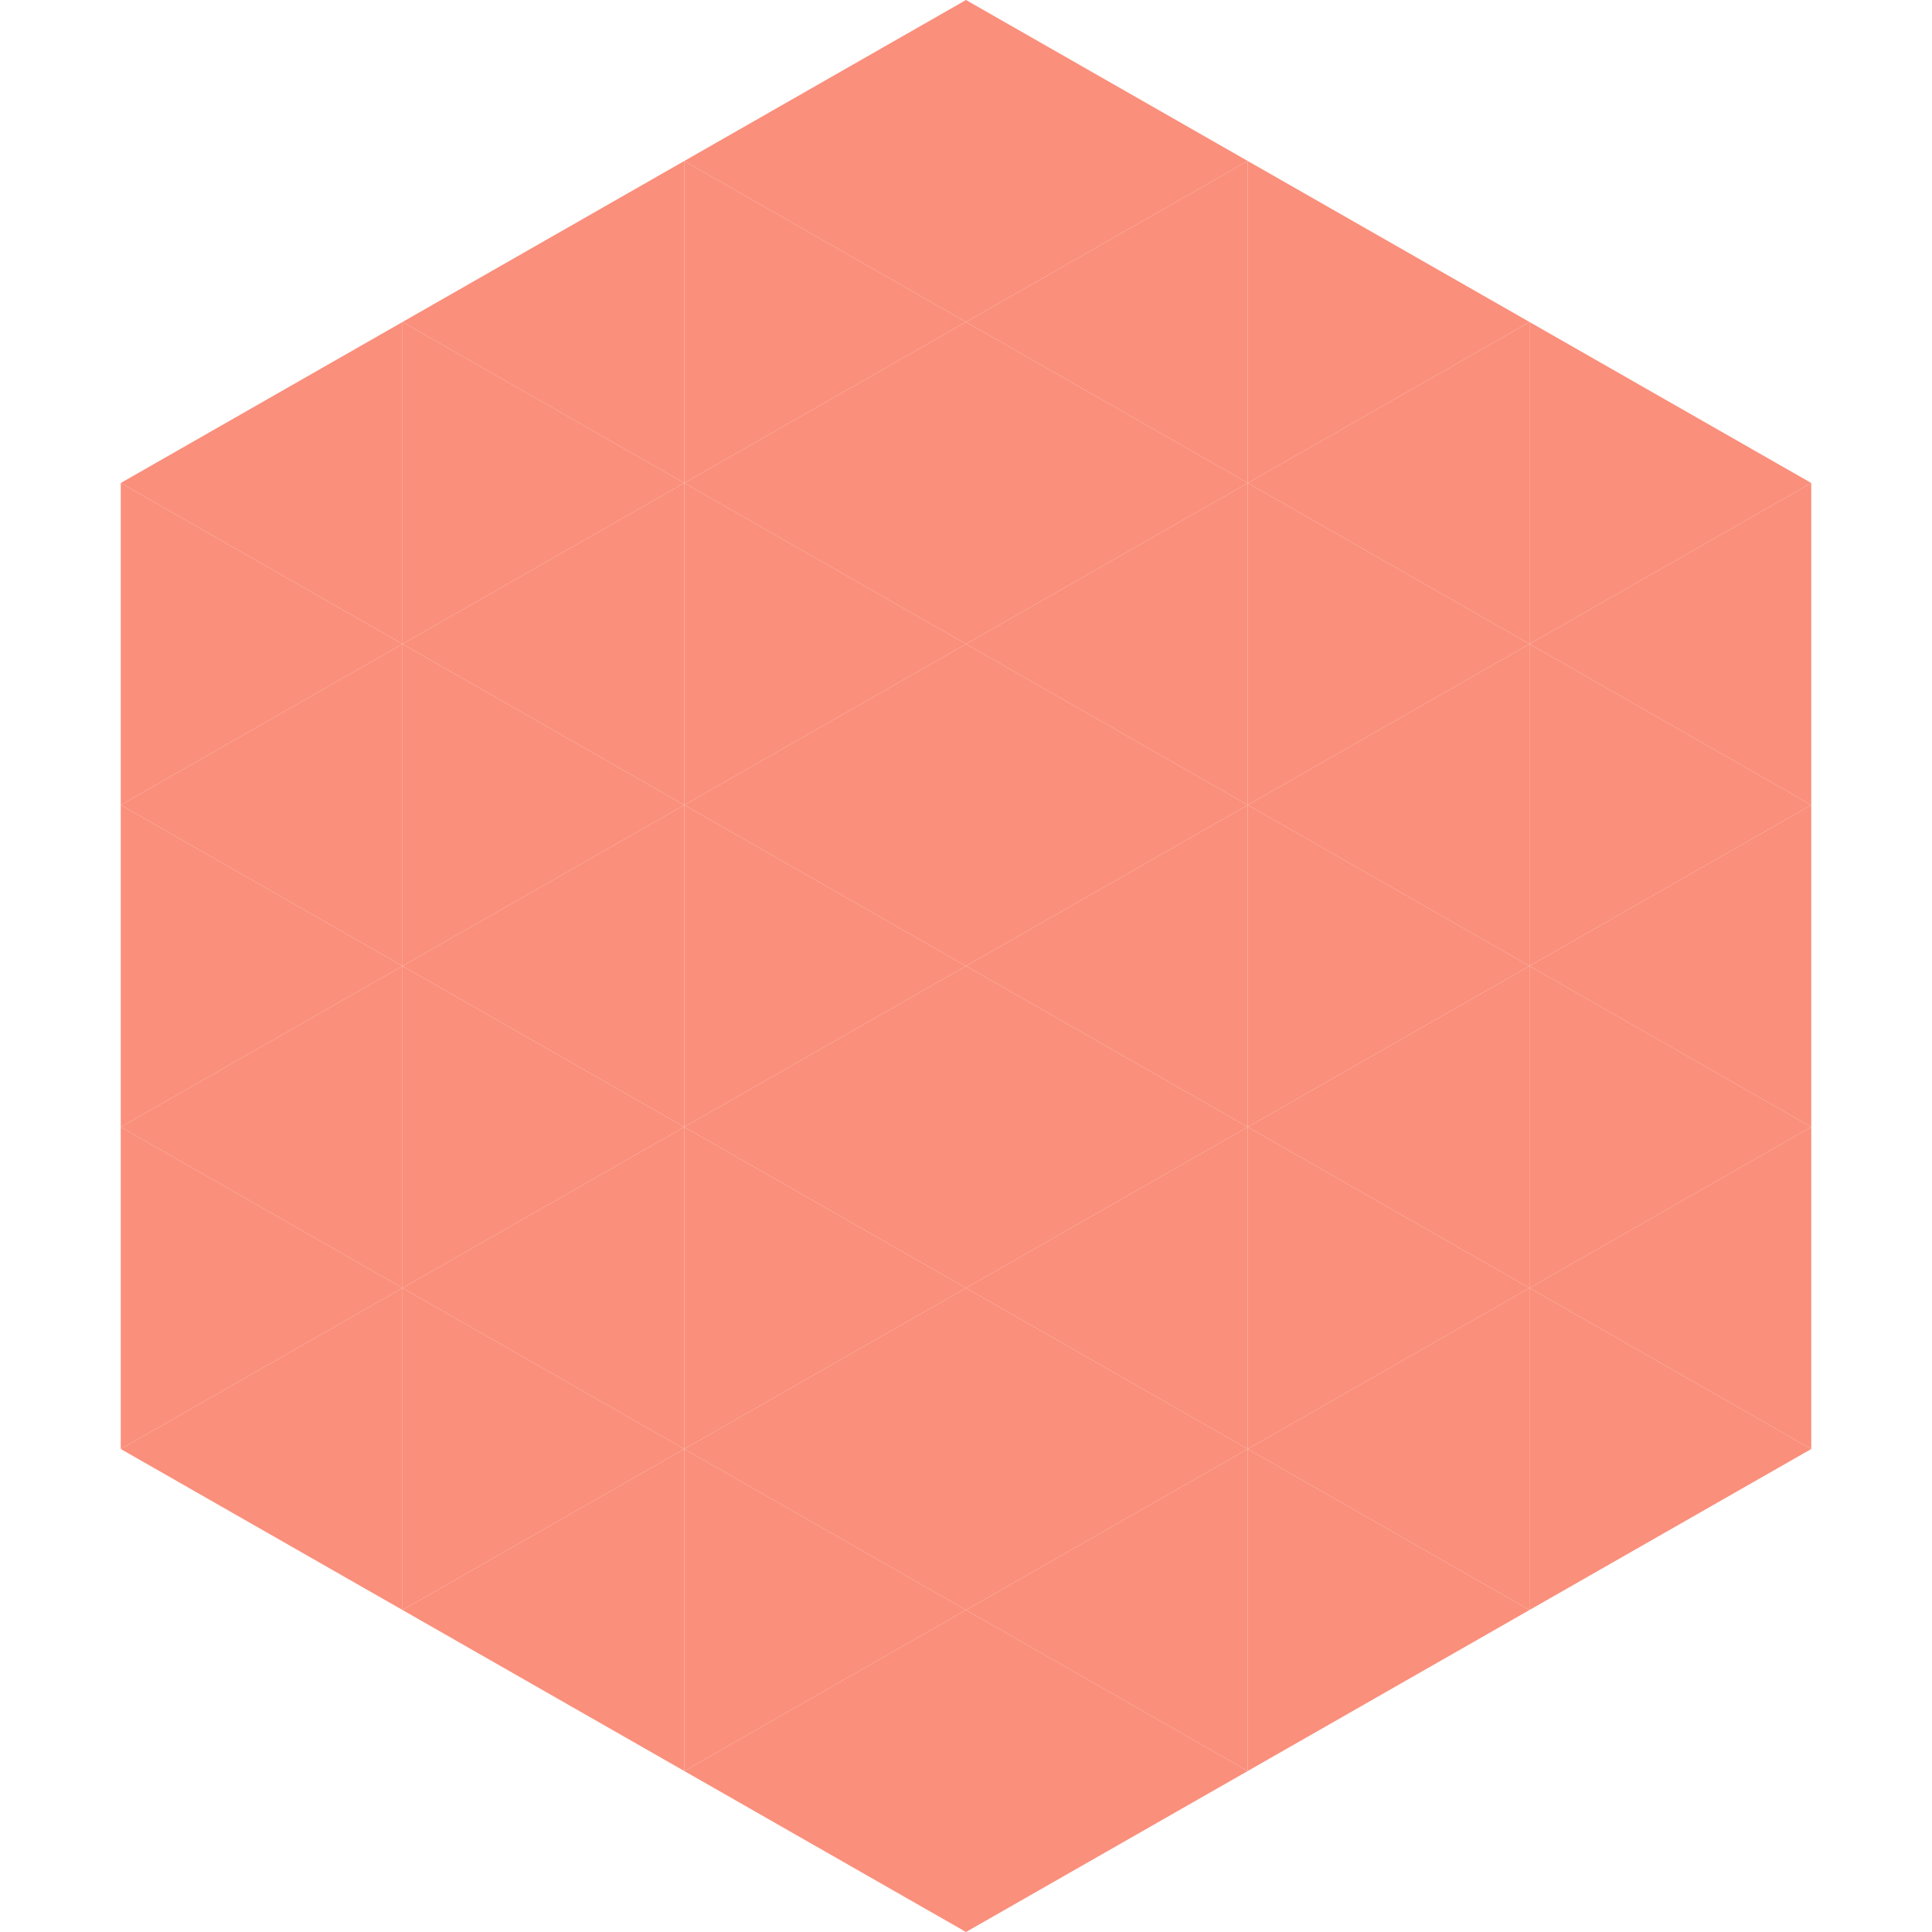
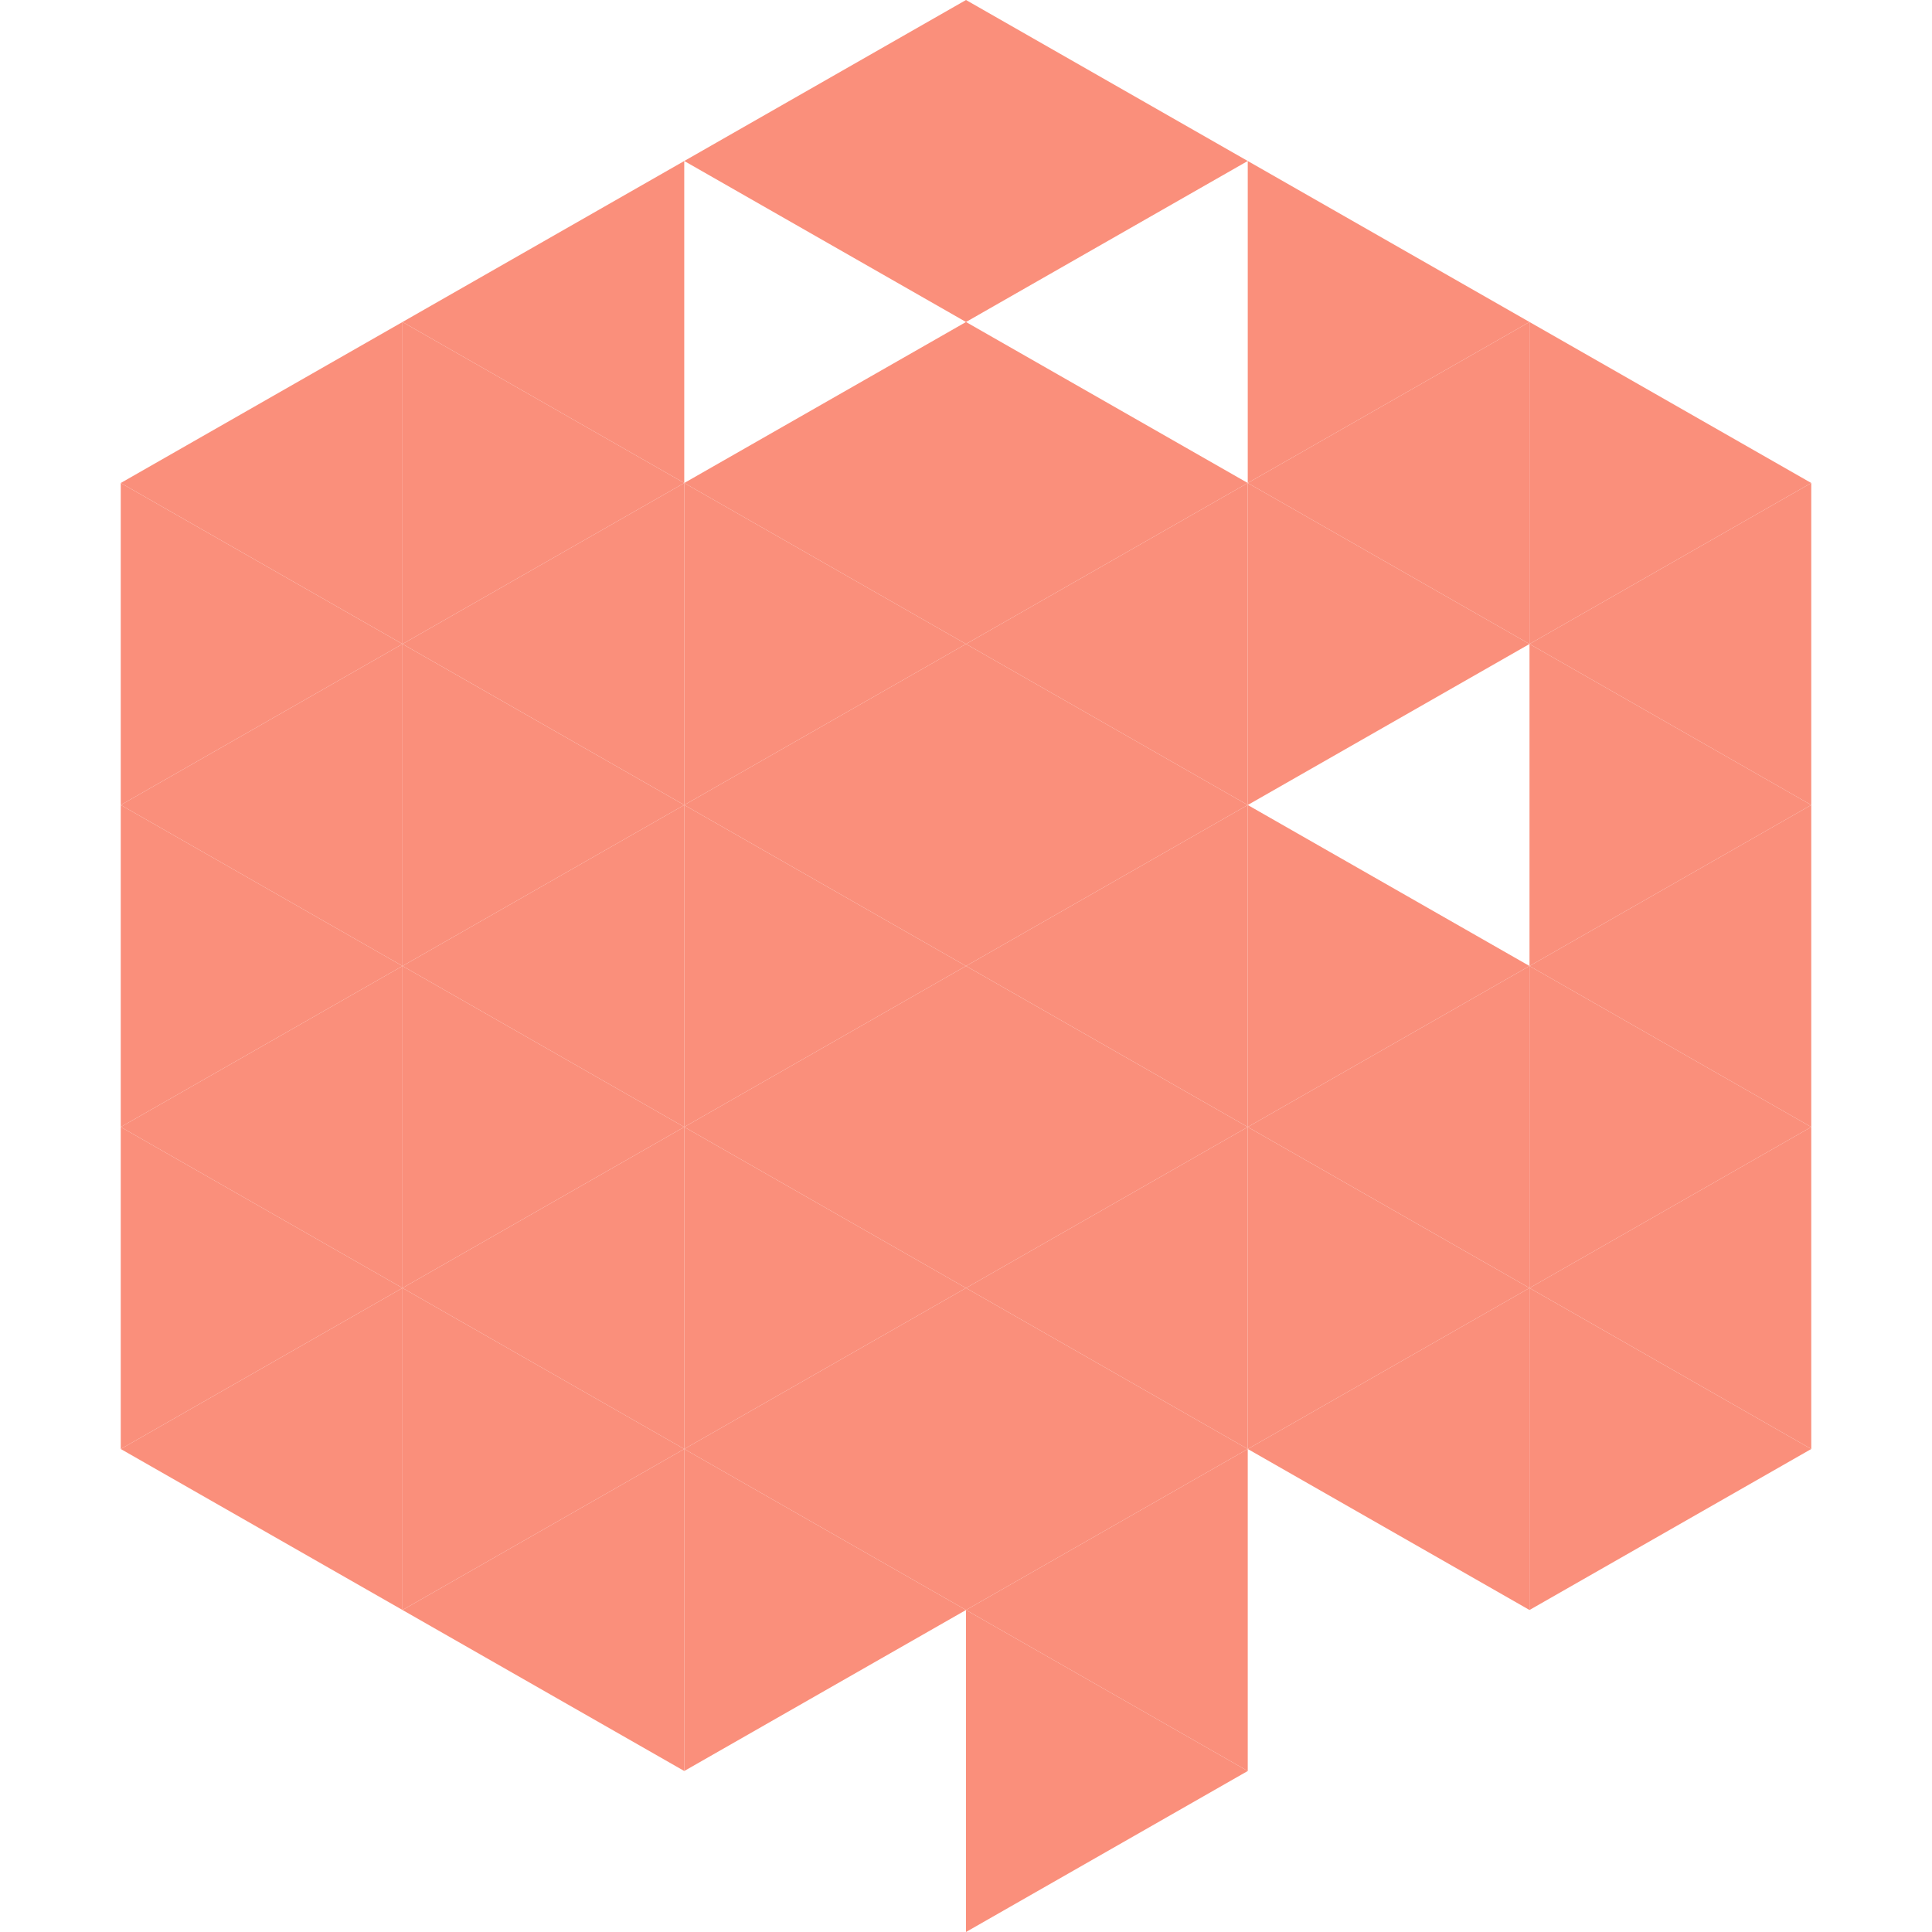
<svg xmlns="http://www.w3.org/2000/svg" width="240" height="240">
  <polygon points="50,40 15,60 50,80" style="fill:rgb(250,143,123)" />
  <polygon points="190,40 225,60 190,80" style="fill:rgb(250,143,123)" />
  <polygon points="15,60 50,80 15,100" style="fill:rgb(250,143,123)" />
  <polygon points="225,60 190,80 225,100" style="fill:rgb(250,143,123)" />
  <polygon points="50,80 15,100 50,120" style="fill:rgb(250,143,123)" />
  <polygon points="190,80 225,100 190,120" style="fill:rgb(250,143,123)" />
  <polygon points="15,100 50,120 15,140" style="fill:rgb(250,143,123)" />
  <polygon points="225,100 190,120 225,140" style="fill:rgb(250,143,123)" />
  <polygon points="50,120 15,140 50,160" style="fill:rgb(250,143,123)" />
  <polygon points="190,120 225,140 190,160" style="fill:rgb(250,143,123)" />
  <polygon points="15,140 50,160 15,180" style="fill:rgb(250,143,123)" />
  <polygon points="225,140 190,160 225,180" style="fill:rgb(250,143,123)" />
  <polygon points="50,160 15,180 50,200" style="fill:rgb(250,143,123)" />
  <polygon points="190,160 225,180 190,200" style="fill:rgb(250,143,123)" />
  <polygon points="15,180 50,200 15,220" style="fill:rgb(255,255,255); fill-opacity:0" />
  <polygon points="225,180 190,200 225,220" style="fill:rgb(255,255,255); fill-opacity:0" />
  <polygon points="50,0 85,20 50,40" style="fill:rgb(255,255,255); fill-opacity:0" />
  <polygon points="190,0 155,20 190,40" style="fill:rgb(255,255,255); fill-opacity:0" />
  <polygon points="85,20 50,40 85,60" style="fill:rgb(250,143,123)" />
  <polygon points="155,20 190,40 155,60" style="fill:rgb(250,143,123)" />
  <polygon points="50,40 85,60 50,80" style="fill:rgb(250,143,123)" />
  <polygon points="190,40 155,60 190,80" style="fill:rgb(250,143,123)" />
  <polygon points="85,60 50,80 85,100" style="fill:rgb(250,143,123)" />
  <polygon points="155,60 190,80 155,100" style="fill:rgb(250,143,123)" />
  <polygon points="50,80 85,100 50,120" style="fill:rgb(250,143,123)" />
-   <polygon points="190,80 155,100 190,120" style="fill:rgb(250,143,123)" />
  <polygon points="85,100 50,120 85,140" style="fill:rgb(250,143,123)" />
  <polygon points="155,100 190,120 155,140" style="fill:rgb(250,143,123)" />
  <polygon points="50,120 85,140 50,160" style="fill:rgb(250,143,123)" />
  <polygon points="190,120 155,140 190,160" style="fill:rgb(250,143,123)" />
  <polygon points="85,140 50,160 85,180" style="fill:rgb(250,143,123)" />
  <polygon points="155,140 190,160 155,180" style="fill:rgb(250,143,123)" />
  <polygon points="50,160 85,180 50,200" style="fill:rgb(250,143,123)" />
  <polygon points="190,160 155,180 190,200" style="fill:rgb(250,143,123)" />
  <polygon points="85,180 50,200 85,220" style="fill:rgb(250,143,123)" />
-   <polygon points="155,180 190,200 155,220" style="fill:rgb(250,143,123)" />
  <polygon points="120,0 85,20 120,40" style="fill:rgb(250,143,123)" />
  <polygon points="120,0 155,20 120,40" style="fill:rgb(250,143,123)" />
-   <polygon points="85,20 120,40 85,60" style="fill:rgb(250,143,123)" />
-   <polygon points="155,20 120,40 155,60" style="fill:rgb(250,143,123)" />
  <polygon points="120,40 85,60 120,80" style="fill:rgb(250,143,123)" />
  <polygon points="120,40 155,60 120,80" style="fill:rgb(250,143,123)" />
  <polygon points="85,60 120,80 85,100" style="fill:rgb(250,143,123)" />
  <polygon points="155,60 120,80 155,100" style="fill:rgb(250,143,123)" />
  <polygon points="120,80 85,100 120,120" style="fill:rgb(250,143,123)" />
  <polygon points="120,80 155,100 120,120" style="fill:rgb(250,143,123)" />
  <polygon points="85,100 120,120 85,140" style="fill:rgb(250,143,123)" />
  <polygon points="155,100 120,120 155,140" style="fill:rgb(250,143,123)" />
  <polygon points="120,120 85,140 120,160" style="fill:rgb(250,143,123)" />
  <polygon points="120,120 155,140 120,160" style="fill:rgb(250,143,123)" />
  <polygon points="85,140 120,160 85,180" style="fill:rgb(250,143,123)" />
  <polygon points="155,140 120,160 155,180" style="fill:rgb(250,143,123)" />
  <polygon points="120,160 85,180 120,200" style="fill:rgb(250,143,123)" />
  <polygon points="120,160 155,180 120,200" style="fill:rgb(250,143,123)" />
  <polygon points="85,180 120,200 85,220" style="fill:rgb(250,143,123)" />
  <polygon points="155,180 120,200 155,220" style="fill:rgb(250,143,123)" />
-   <polygon points="120,200 85,220 120,240" style="fill:rgb(250,143,123)" />
  <polygon points="120,200 155,220 120,240" style="fill:rgb(250,143,123)" />
  <polygon points="85,220 120,240 85,260" style="fill:rgb(255,255,255); fill-opacity:0" />
  <polygon points="155,220 120,240 155,260" style="fill:rgb(255,255,255); fill-opacity:0" />
</svg>